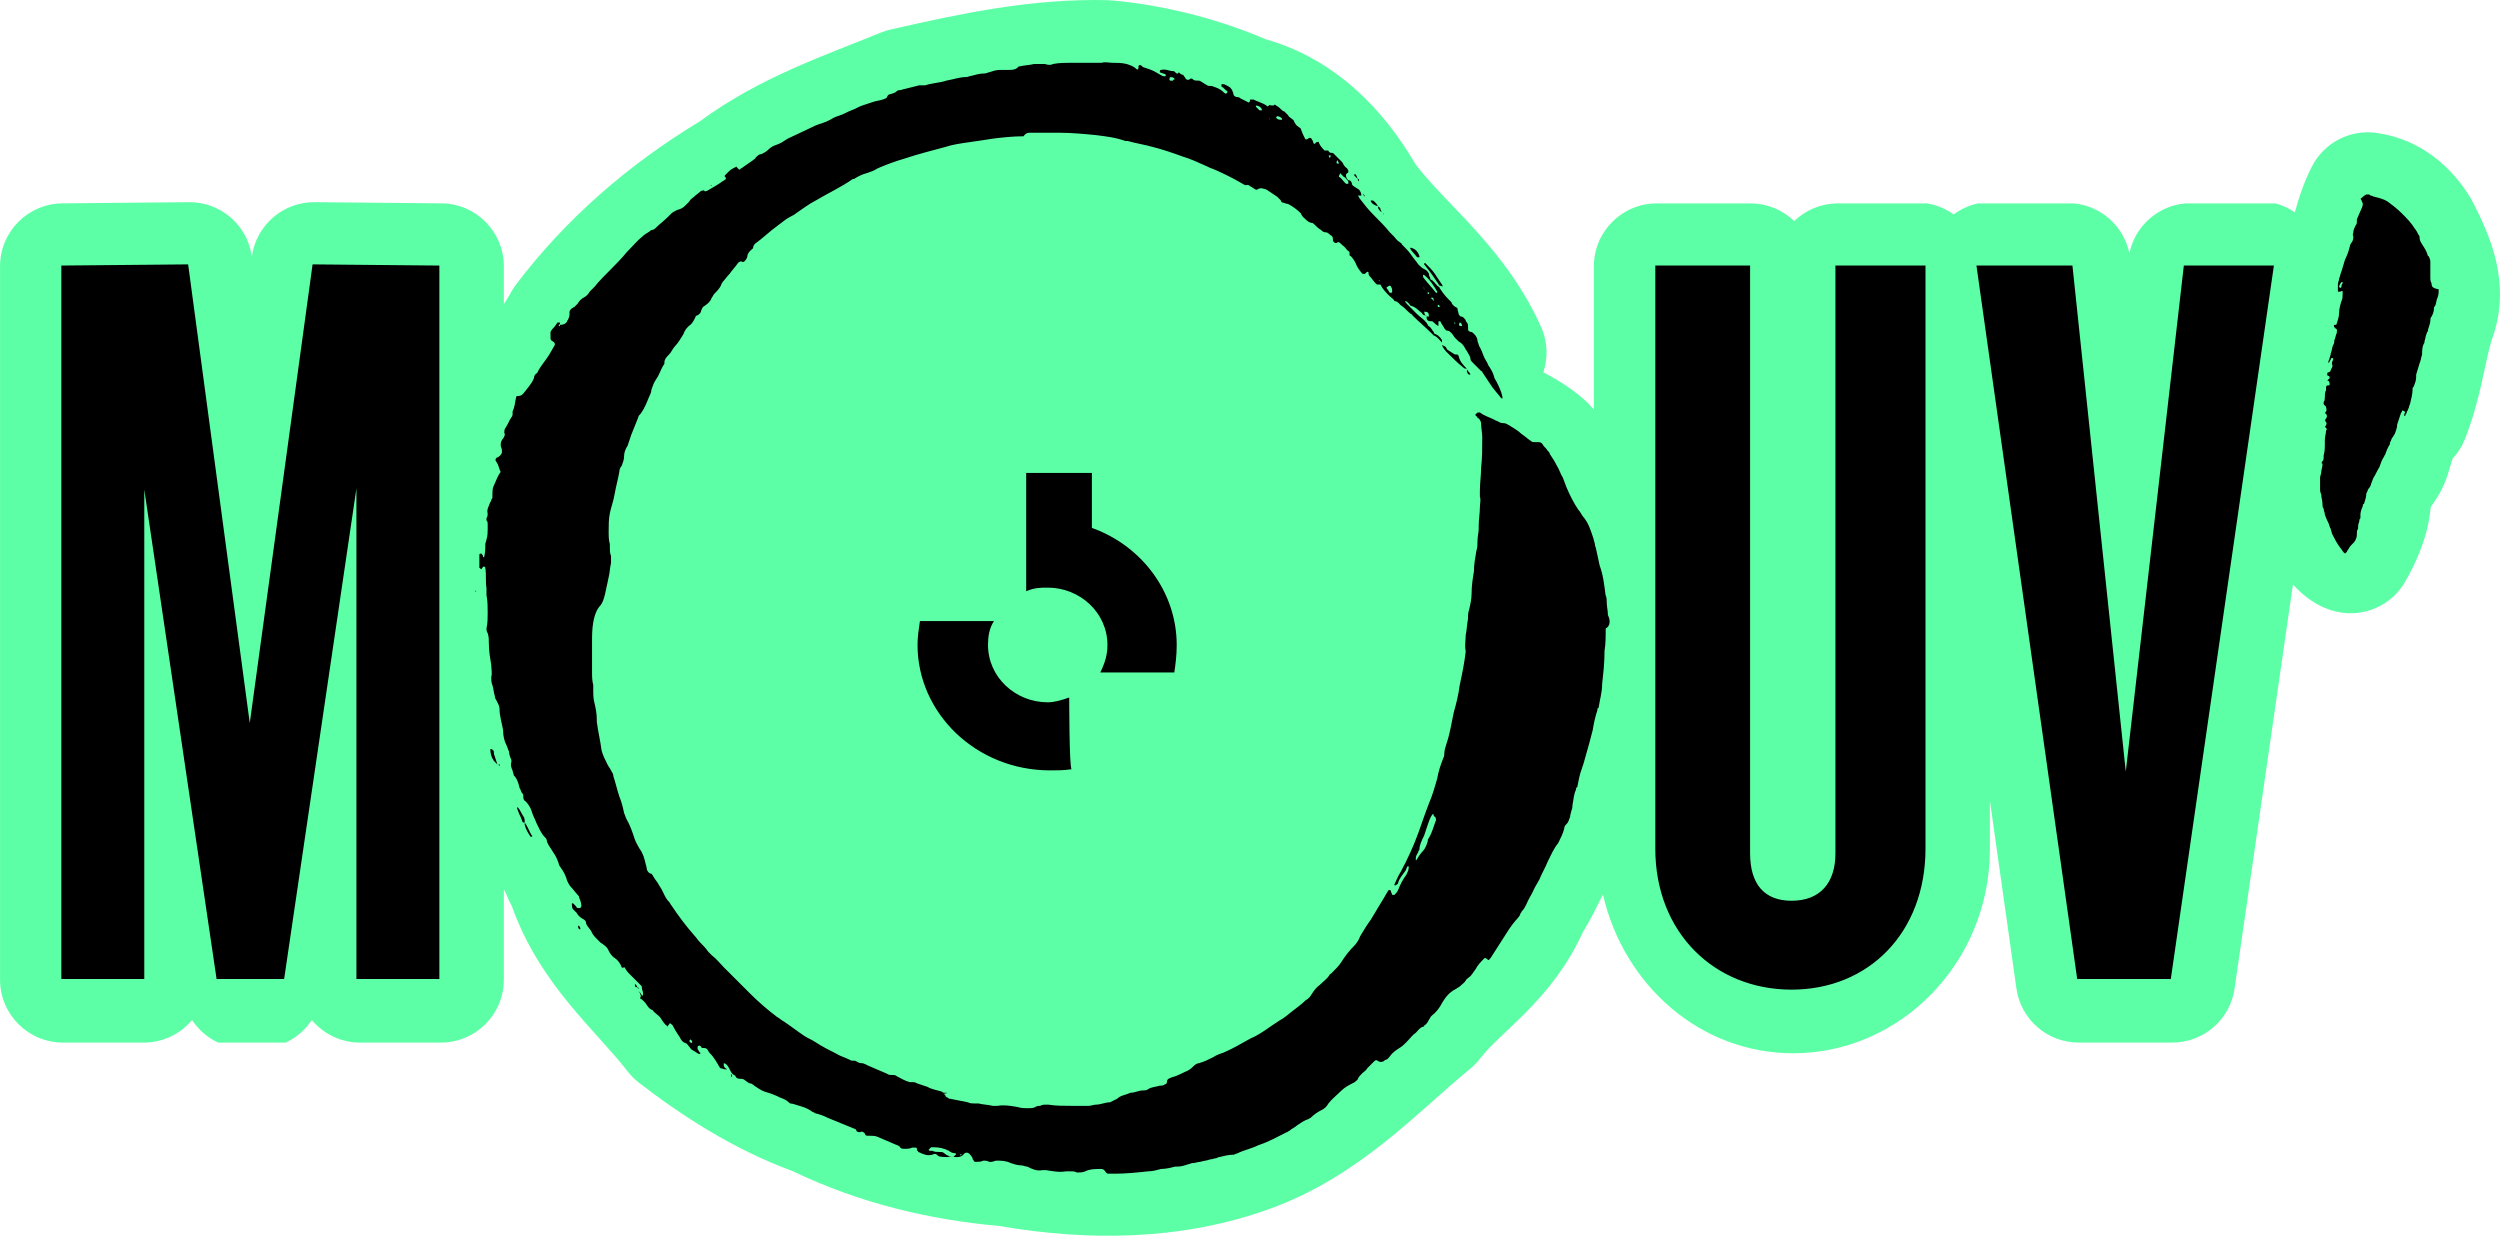
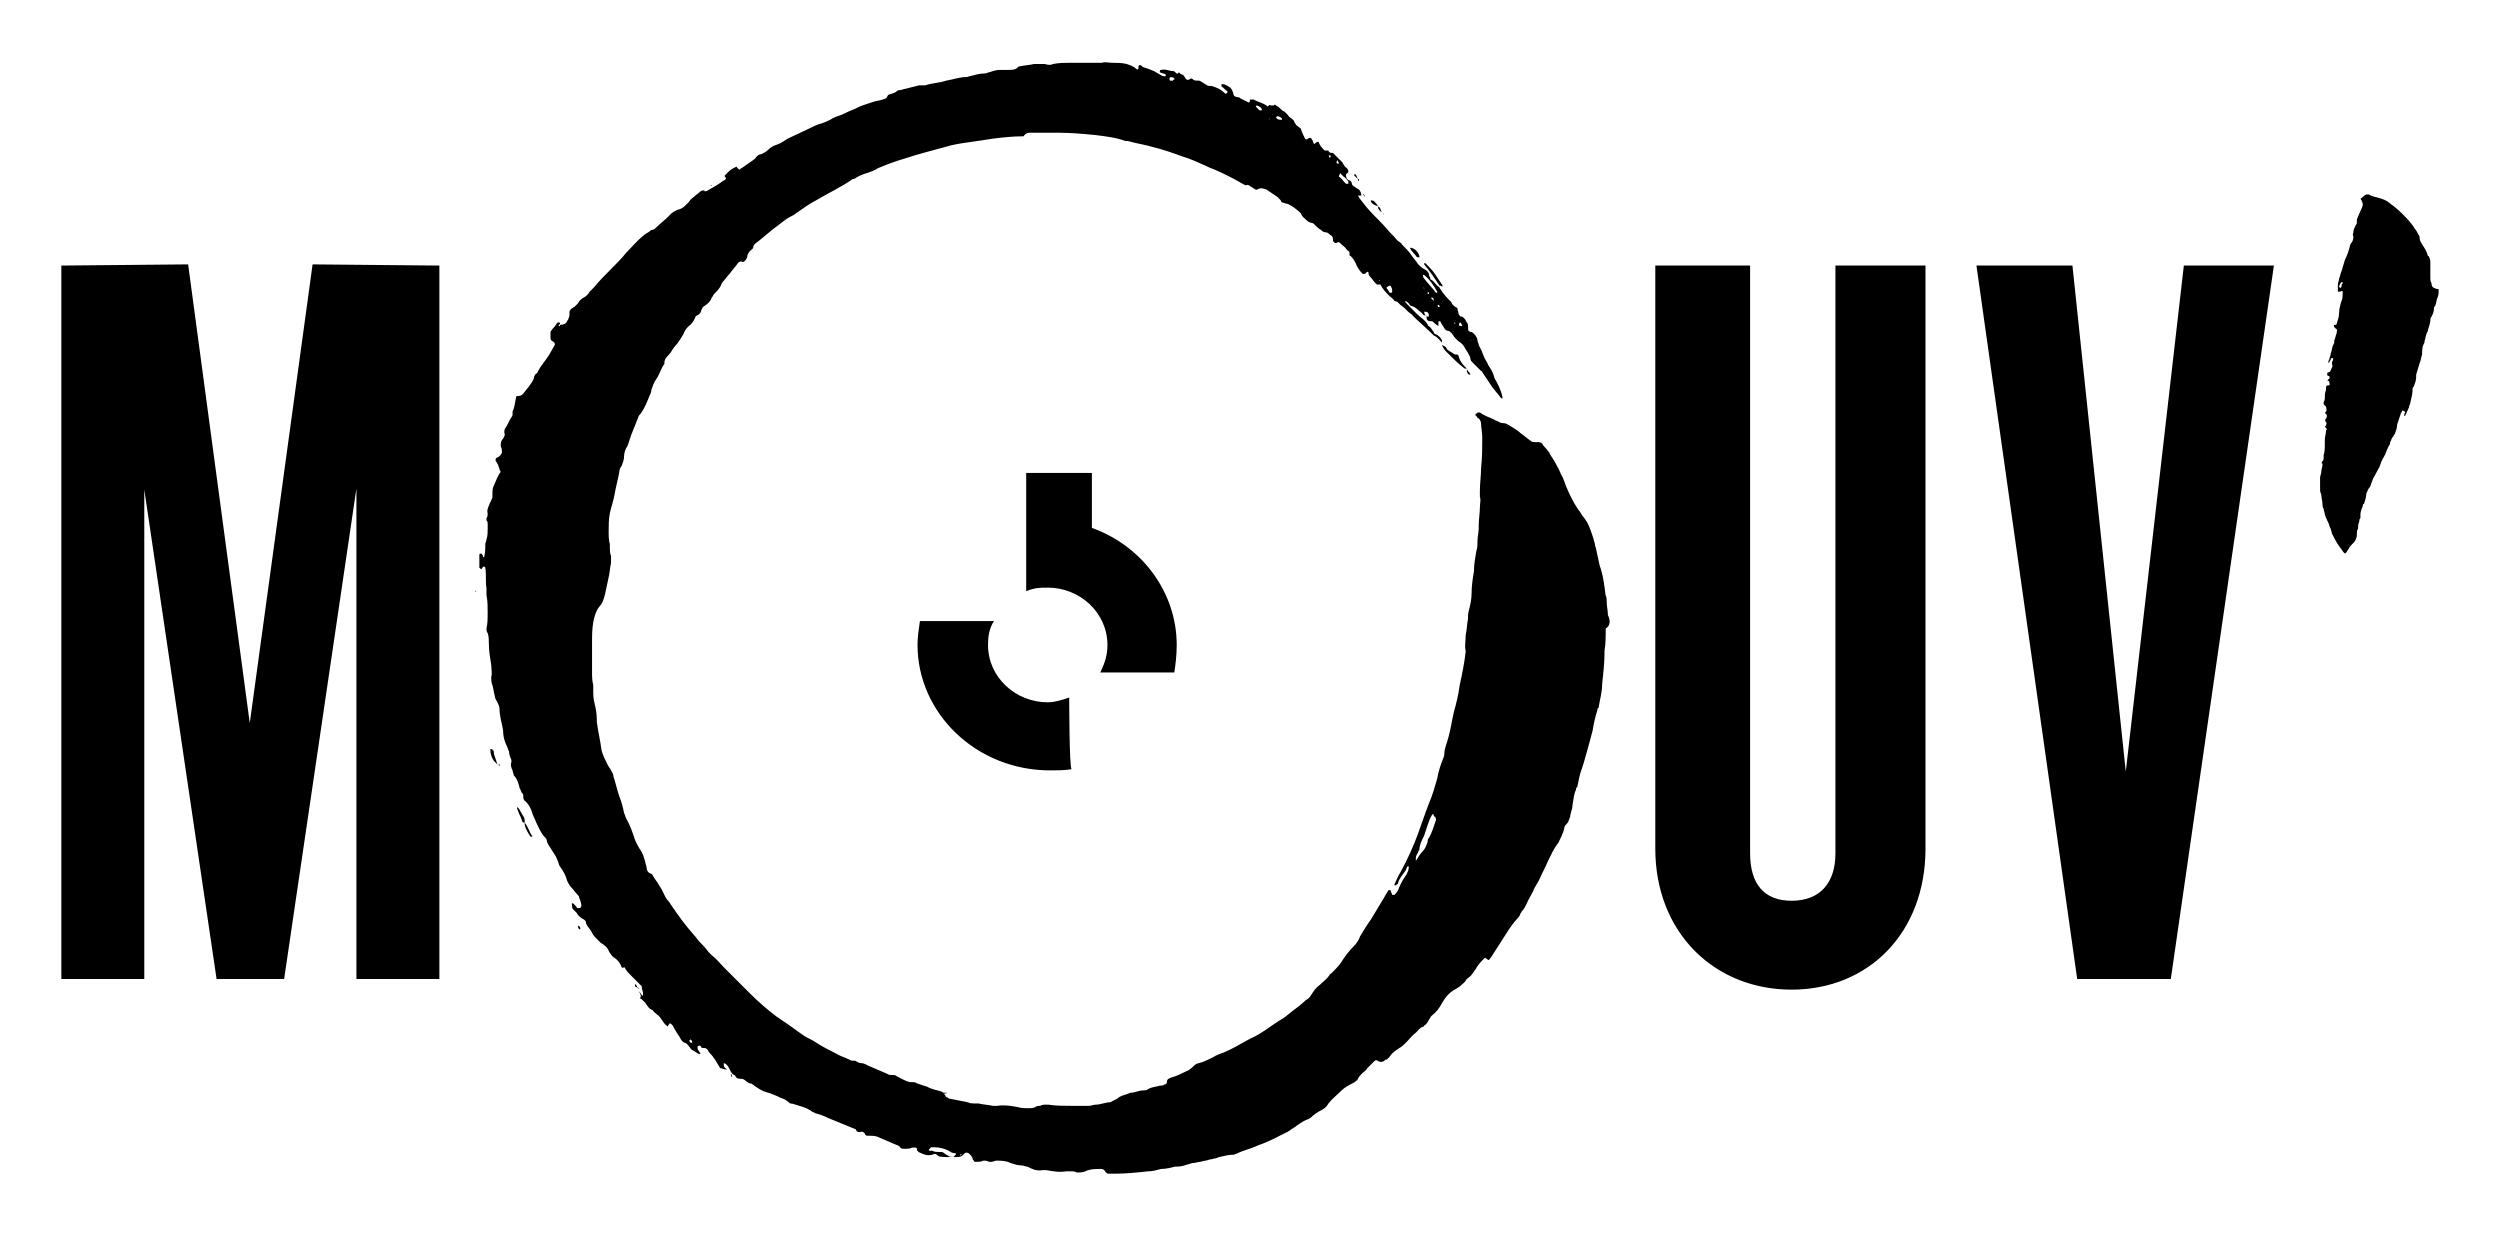
<svg xmlns="http://www.w3.org/2000/svg" xmlns:ns1="http://www.inkscape.org/namespaces/inkscape" xmlns:ns2="http://sodipodi.sourceforge.net/DTD/sodipodi-0.dtd" width="139.12mm" height="68.766mm" viewBox="0 0 139.12 68.766" version="1.1" id="svg1" xml:space="preserve" ns1:version="1.4.2 (1:1.4.2+202505120737+ebf0e940d0)" ns2:docname="mouv-sticker.svg" ns1:export-filename="mouv-sticker.png" ns1:export-xdpi="182.57622" ns1:export-ydpi="182.57622">
  <ns2:namedview id="namedview1" pagecolor="#ffffff" bordercolor="#000000" borderopacity="0.25" ns1:showpageshadow="2" ns1:pageopacity="0.0" ns1:pagecheckerboard="0" ns1:deskcolor="#d1d1d1" ns1:document-units="mm" showguides="true" ns1:zoom="0.9050967" ns1:cx="138.10679" ns1:cy="60.21456" ns1:window-width="2560" ns1:window-height="1374" ns1:window-x="0" ns1:window-y="29" ns1:window-maximized="1" ns1:current-layer="layer1" />
  <defs id="defs1" />
  <g ns1:label="Calque 1" ns1:groupmode="layer" id="layer1" transform="translate(-35.44,-114.117)">
-     <path id="path103" style="baseline-shift:baseline;display:inline;overflow:visible;vector-effect:none;fill:#5dffa6;fill-opacity:1;stroke-linejoin:round;paint-order:stroke markers fill;enable-background:accumulate;stop-color:#000000" d="m 97.159,114.128 c -4.38,-0.118 -8.432,0.787 -12.16,1.632 -0.191,0.043 -0.378,0.102 -0.559,0.176 -3.055,1.258 -6.701,2.46 -10.082,4.95 -3.902,2.353 -7.443,5.407 -10.224,9.094 -0.13,0.173 -0.244,0.357 -0.34,0.551 -0.053,0.107 -0.241,0.383 -0.316,0.508 v -2.106 c -7.7e-5,-1.92 -1.547,-3.482 -3.467,-3.5 l -7.056,-0.066 c -1.761,-0.016 -3.26,1.279 -3.5,3.024 -0.239,-1.741 -1.733,-3.035 -3.49,-3.024 l -7.057,0.066 c -1.92,0.019 -3.466,1.58 -3.466,3.5 v 39.701 c 1.66e-4,1.933 1.567,3.5 3.5,3.5 h 4.615 c 0.996,-0.033 1.931,-0.489 2.57,-1.254 0.358,0.545 0.861,0.98 1.453,1.254 h 3.758 c 0.592,-0.275 1.095,-0.71 1.453,-1.256 0.639,0.766 1.574,1.222 2.57,1.256 h 4.617 c 1.933,-1.7e-4 3.5,-1.567 3.5,-3.5 v -5.029 c 0.169,0.297 0.267,0.637 0.443,0.928 1.541,4.365 4.723,6.96 6.433,9.191 0.184,0.239 0.398,0.454 0.637,0.639 2.328,1.801 5.223,3.701 8.574,4.932 3.684,1.767 7.574,2.699 11.484,3.045 4.799,0.827 10.004,0.855 14.987,-0.93 5.024,-1.796 8.281,-5.414 11.226,-7.828 0.207,-0.17 0.394,-0.363 0.557,-0.576 1.173,-1.529 3.988,-3.25 5.699,-7.004 0.421,-0.685 0.768,-1.397 1.123,-2.105 1.162,5.049 5.423,8.832 10.582,8.832 6.01,0 10.951,-5.088 10.951,-11.348 v -2.715 l 1.476,10.457 c 0.243,1.727 1.721,3.011 3.465,3.012 h 5.211 c 1.739,-8.1e-4 3.214,-1.279 3.463,-3 l 3.25,-22.492 c 0.582,0.643 1.386,1.287 2.471,1.522 1.494,0.323 3.024,-0.36 3.781,-1.688 1.383,-2.427 1.363,-3.924 1.421,-4.155 0.923,-1.263 0.979,-2.033 1.187,-2.607 0.011,-0.029 0.021,-0.058 0.032,-0.085 0.293,-0.318 0.525,-0.688 0.683,-1.09 0.881,-2.239 1.087,-4.198 1.479,-5.482 1.198,-3.219 -0.185,-5.99 -1.041,-7.692 -0.041,-0.08 -0.084,-0.159 -0.131,-0.236 -1.021,-1.689 -2.732,-3.254 -5.205,-3.615 -1.496,-0.219 -2.963,0.547 -3.639,1.899 -0.485,0.971 -0.739,1.806 -0.93,2.517 -0.33,-0.226 -0.697,-0.394 -1.084,-0.496 h -5.012 c -1.537,0.139 -2.801,1.267 -3.114,2.778 -0.309,-1.502 -1.56,-2.627 -3.086,-2.778 h -5.342 c -0.489,0.106 -0.949,0.316 -1.35,0.615 -0.441,-0.318 -0.95,-0.528 -1.486,-0.615 h -5.012 c -0.888,0.015 -1.737,0.367 -2.375,0.984 -0.638,-0.617 -1.486,-0.969 -2.373,-0.984 h -5.275 c -1.933,1.7e-4 -3.5,1.567 -3.5,3.5 v 7.977 c -0.109,-0.108 -0.205,-0.245 -0.314,-0.35 -0.744,-0.714 -1.588,-1.25 -2.5,-1.724 0.26,-0.782 0.237,-1.63 -0.067,-2.396 -1.943,-4.439 -5.293,-6.869 -7.049,-9.19 -1.758,-3.03 -4.48,-5.867 -8.336,-6.95 -2.364,-1.021 -5.37,-1.866 -8.484,-2.157 -0.077,-0.007 -0.154,-0.011 -0.23,-0.013 z" ns2:nodetypes="cccccccccccccccccccccccccccccccccccsscccccccccsccccccscccccccccccccccccccccc" />
    <path id="path940" style="fill:#000000;fill-opacity:1;fill-rule:nonzero;stroke:none;stroke-width:7;stroke-linejoin:round;stroke-dasharray:none;paint-order:stroke markers fill" d="m 94.941,152.933 c -0.399,0.133 -0.798,0.266 -1.196,0.266 -1.795,0 -3.324,-1.396 -3.324,-3.191 0,-0.465 0.067,-0.931 0.332,-1.329 h -4.121 c -0.067,0.465 -0.133,0.864 -0.133,1.329 0,3.789 3.257,6.979 7.378,6.979 0.399,0 0.798,0 1.196,-0.066 -0.133,-0.067 -0.133,-3.988 -0.133,-3.988 m -1.196,-6.116 c 1.795,0 3.323,1.396 3.323,3.191 0,0.532 -0.133,0.997 -0.399,1.529 h 4.121 c 0.067,-0.465 0.133,-0.931 0.133,-1.529 0,-2.925 -1.928,-5.517 -4.72,-6.514 v -3.058 h -3.656 v 6.581 c 0.465,-0.199 0.798,-0.199 1.197,-0.199 m -44.404,7.533 -3.429,-25.522 -7.056,0.066 v 39.701 h 4.616 v -27.237 l 4.023,27.237 h 3.759 l 4.023,-27.302 v 27.302 h 4.616 v -39.701 l -7.056,-0.066 -3.495,25.522 m 116.464,-24.467 c -0.066,0.066 -0.066,0.132 -0.066,0.198 v 0 l -0.066,0.066 -0.066,-0.066 c 0,-0.066 0.066,-0.198 0.132,-0.264 h 0.066 z m 4.946,0 c -0.066,-0.132 -0.066,-0.198 -0.066,-0.33 0,-0.198 0,-0.462 0,-0.659 0,-0.066 0,-0.066 0,-0.132 0,-0.132 0,-0.198 -0.066,-0.33 0,0 0,-0.066 -0.066,-0.066 -0.066,-0.264 -0.198,-0.462 -0.33,-0.659 -0.066,-0.132 -0.132,-0.198 -0.132,-0.33 0,-0.066 0,-0.132 -0.066,-0.198 -0.066,-0.132 -0.132,-0.264 -0.198,-0.33 -0.198,-0.33 -0.462,-0.594 -0.725,-0.857 -0.264,-0.264 -0.528,-0.462 -0.791,-0.659 -0.198,-0.132 -0.462,-0.198 -0.725,-0.264 -0.066,0 -0.132,-0.066 -0.198,-0.066 -0.066,0 -0.066,-0.066 -0.132,-0.066 -0.066,0 -0.066,0 -0.132,0 -0.132,0.066 -0.198,0.132 -0.264,0.198 -0.066,0 -0.066,0.066 0,0.132 0,0.066 0.066,0.132 0.066,0.198 0,0.132 -0.066,0.264 -0.132,0.396 -0.066,0.132 -0.132,0.33 -0.198,0.462 0,0.066 0,0.066 0,0.132 0,0.066 0,0.132 -0.066,0.198 -0.066,0.132 -0.132,0.264 -0.132,0.396 0,0.066 -0.066,0.132 0,0.198 0,0.132 0,0.198 -0.066,0.33 -0.066,0.066 -0.132,0.198 -0.132,0.264 -0.066,0.264 -0.132,0.462 -0.264,0.725 -0.066,0.198 -0.132,0.462 -0.198,0.659 -0.066,0.132 -0.066,0.264 -0.132,0.396 0,0.132 -0.066,0.198 -0.066,0.33 v 0.066 c 0,0.066 0,0.132 0,0.198 0,0.066 0,0.066 0,0.132 0,0 0,0 0.066,0 0,0 0,0 0.066,0 0.132,-0.066 0.132,-0.066 0.132,0.066 v 0.066 c 0,0.132 0,0.264 -0.066,0.396 -0.066,0.198 -0.132,0.462 -0.132,0.659 0,0.198 -0.066,0.396 -0.132,0.594 0,0.066 -0.066,0.066 -0.066,0.066 h -0.066 c -0.066,0.066 0,0.132 0.066,0.198 0.132,0.066 0.066,0.132 0.066,0.264 -0.066,0.132 -0.066,0.264 -0.132,0.396 0,0.066 0,0.198 -0.066,0.264 -0.066,0.132 -0.066,0.33 -0.132,0.462 0,0.132 -0.066,0.198 -0.066,0.264 0,0.066 -0.066,0.132 -0.066,0.198 v 0.066 c 0,0 0.066,0 0.066,-0.066 0,-0.066 0.066,-0.066 0.066,-0.132 0,-0.066 0.066,-0.066 0.132,-0.066 0,0.066 0,0.066 0,0.066 0,0.066 -0.066,0.132 -0.066,0.198 v 0.066 c 0.066,0.132 0,0.198 -0.066,0.33 0,0.066 -0.066,0.132 -0.132,0.132 -0.066,0 -0.066,0.066 -0.066,0.132 0,0.066 0.066,0.066 0.066,0.066 v 0 c 0.066,0 0.066,0.066 0.066,0.132 l -0.066,0.066 -0.066,0.066 c 0.132,0 0.132,0.132 0.132,0.198 0,0.066 0,0.066 -0.066,0.066 -0.066,0 -0.132,0 -0.132,0.132 0,0.066 0,0.132 0,0.132 -0.066,0.132 -0.066,0.264 -0.066,0.396 0,0.066 0,0.198 -0.066,0.264 v 0.066 c 0,0.066 0,0.066 0.066,0.132 l 0.066,0.066 c 0,0.066 0.066,0.198 0,0.264 -0.066,0.066 -0.066,0.132 0,0.132 0.066,0.066 0.066,0.198 0,0.264 -0.066,0.066 -0.066,0.132 0,0.198 0.066,0.066 0,0.132 0,0.198 -0.066,0 -0.066,0.066 0,0.132 0.066,0.066 0.066,0.066 0,0.132 0,0.198 -0.066,0.33 -0.066,0.528 0,0.066 0,0.066 0,0.132 0,0.264 0,0.528 -0.066,0.725 0,0 0,0.066 0,0.132 0,0.066 0,0.132 -0.066,0.198 -0.066,0.066 -0.066,0.132 0,0.132 v 0.066 c 0,0.132 -0.066,0.264 -0.066,0.396 0,0.132 -0.066,0.198 -0.066,0.33 v 0.066 c 0,0.132 0,0.198 0,0.33 0,0.066 0,0.132 0,0.198 0,0.132 0,0.198 0.066,0.33 0,0.198 0.066,0.33 0.066,0.528 0,0.066 0,0.198 0.066,0.264 0,0.132 0.066,0.198 0.066,0.33 0.066,0.198 0.132,0.33 0.198,0.462 0.066,0.132 0.066,0.264 0.132,0.33 0,0.066 0.066,0.198 0.066,0.264 0.132,0.264 0.264,0.528 0.462,0.791 0.066,0.066 0.132,0.198 0.198,0.264 0.066,0.066 0.066,0.066 0.132,0 0.066,-0.066 0.066,-0.132 0.132,-0.198 0.066,-0.132 0.132,-0.198 0.198,-0.264 0.066,-0.066 0.132,-0.132 0.132,-0.132 0,-0.066 0.066,-0.066 0.066,-0.132 0.066,-0.132 0.066,-0.198 0.066,-0.33 0,-0.066 0,-0.198 0.066,-0.264 0,-0.132 0,-0.264 0.066,-0.396 0,-0.066 0,-0.132 0.066,-0.198 0,-0.066 0,-0.132 0,-0.198 0,-0.132 0.066,-0.33 0.132,-0.462 0,-0.066 0,-0.132 0.066,-0.132 0.066,-0.198 0.132,-0.396 0.132,-0.594 v 0 c 0.066,-0.066 0.066,-0.198 0.132,-0.264 0.066,-0.066 0.132,-0.198 0.132,-0.264 0.066,-0.132 0.066,-0.198 0.132,-0.33 0.132,-0.198 0.198,-0.396 0.33,-0.594 0.066,-0.198 0.132,-0.396 0.264,-0.594 0,-0.066 0.066,-0.066 0.066,-0.132 0.066,-0.198 0.132,-0.33 0.198,-0.462 0.066,-0.066 0.066,-0.132 0.066,-0.198 0.066,-0.066 0.066,-0.198 0.132,-0.264 0.066,-0.066 0.066,-0.132 0.132,-0.198 0.066,-0.198 0.132,-0.33 0.132,-0.528 0.066,-0.198 0.132,-0.396 0.198,-0.594 0,-0.066 0.066,-0.066 0.066,-0.132 0,-0.066 0.066,-0.066 0.132,0 0.066,0 0.066,0.066 0,0.132 v 0.066 0.066 c 0,0 0.066,0 0.066,-0.066 0,-0.066 0.066,-0.066 0.066,-0.132 0,-0.066 0.066,-0.132 0.066,-0.132 0,-0.066 0.066,-0.132 0.066,-0.198 0,-0.066 0.066,-0.132 0.066,-0.198 0.066,-0.264 0.132,-0.528 0.132,-0.791 0,-0.066 0,-0.066 0.066,-0.132 0.066,-0.198 0.132,-0.33 0.132,-0.528 0,-0.066 0,-0.066 0,-0.132 0.066,-0.198 0.132,-0.462 0.198,-0.659 0.066,-0.132 0.066,-0.264 0.132,-0.462 0,-0.198 0,-0.462 0.132,-0.659 v -0.066 c 0.066,-0.198 0.066,-0.396 0.198,-0.594 v -0.066 c 0.066,-0.198 0.132,-0.396 0.132,-0.528 0,-0.066 0,-0.132 0.066,-0.198 0.066,-0.132 0.132,-0.264 0.132,-0.462 0,-0.066 0,-0.066 0.066,-0.132 0.066,-0.132 0.066,-0.33 0.132,-0.462 0.066,-0.132 0.066,-0.33 0.066,-0.462 -0.396,-0.066 -0.396,-0.198 -0.396,-0.33 m -60.738,-1.978 v 0 0 m 5.54,5.342 v 0 0 0 c 0.066,0 0.066,0 0.132,0.066 v 0 0 0 0 0 c -0.066,-0.066 -0.066,-0.066 -0.132,-0.066 v 0 0 0 0 M 76.906,123.223 v -0.066 0.066 m 39.569,10.552 c 0,0 0,0.066 0,0 v 0 c 0,0.066 0,0 0,0 m -41.415,-9.365 c -0.066,0 -0.066,0 0,0 -0.066,0 -0.066,0 -0.066,0 0,0.066 0,0.066 0.066,0 -0.066,0.066 -0.066,0.066 0,0 m 36.403,0.659 v 0 0 0 0 0 c -0.066,0 0,0 0,0 v 0 m -0.132,-0.198 c 0,0 -0.066,0 0,0 -0.066,0 -0.066,0 0,0 -0.066,0 -0.066,0 0,0 m 0.066,0.198 c 0,-0.066 -0.066,-0.132 -0.132,-0.198 0.066,0.132 0.066,0.132 0.132,0.198 m 1.055,0.989 c 0,-0.066 -0.066,-0.066 0,0 0,-0.066 -0.066,-0.066 -0.066,-0.066 0,0 0,0 0.066,0.066 -0.066,0 -0.066,0 0,0 m -0.066,-0.066 c 0,-0.066 0,-0.066 0,0 v 0 c 0,-0.066 -0.066,-0.066 0,0 -0.066,-0.066 0,-0.066 0,0 0,-0.066 0,-0.066 0,0 m -50.516,21.037 h 0.066 v 0 c 0,-0.066 0,-0.066 -0.066,0 v 0 m 49.065,-22.95 v 0 c 0,0 0,-0.066 0,0 v 0 0 m 0.132,0.132 v 0 c 0,-0.132 0,-0.132 -0.066,-0.132 0,0.066 0,0.066 0.066,0.132 -0.066,0 -0.066,0 0,0 m 1.253,1.715 c 0,-0.066 -0.066,-0.132 -0.066,-0.198 0,-0.066 -0.066,-0.066 -0.132,-0.132 0,0.198 0.132,0.264 0.198,0.33 m 4.748,8.837 c 0,0.066 0.066,0.198 0.132,0.198 0,0 0,0 0.066,0 v 0 c 0,-0.066 -0.066,-0.066 -0.066,-0.132 -0.066,-0.066 -0.132,-0.066 -0.066,-0.132 v 0 0 0 0 0 c -0.066,0 -0.066,0 -0.066,0.066 m -6.199,-10.947 h -0.066 v 0.066 c 0.066,0.066 0.132,0.132 0.198,0.198 -0.066,-0.132 -0.066,-0.198 -0.132,-0.264 m 1.253,1.781 c -0.066,-0.132 -0.132,-0.198 -0.198,-0.264 -0.066,-0.066 -0.132,-0.066 -0.198,-0.066 v 0 c 0,0 0,0 0,0.066 0.066,0.132 0.198,0.198 0.396,0.264 -0.066,0 0,0 0,0 m 0,0.066 v 0 0 0 c 0,-0.066 0,-0.066 0,0 0,-0.066 0,-0.066 0,0 v 0 m 2.308,2.77 v -0.066 c -0.066,-0.198 -0.198,-0.396 -0.462,-0.462 0,0 0,0 -0.066,0 0.066,0.198 0.264,0.33 0.396,0.528 0.066,0 0.132,0 0.132,0 m 1.253,1.649 c 0,0 0.066,-0.066 0,-0.132 -0.132,-0.198 -0.264,-0.396 -0.396,-0.594 -0.132,-0.198 -0.33,-0.396 -0.528,-0.594 h -0.066 v 0.066 c 0.33,0.396 0.594,0.791 0.857,1.187 0.066,0 0.132,0 0.132,0.066 m 1.187,4.484 c 0.066,0.066 0.066,0.066 0.264,0.066 h -0.066 c -0.198,-0.198 -0.396,-0.396 -0.462,-0.725 l -0.066,-0.066 v 0 c -0.066,0 -0.066,0 -0.132,0 -0.132,-0.066 -0.198,-0.132 -0.33,-0.198 -0.066,-0.066 -0.132,-0.066 -0.132,-0.132 -0.066,-0.132 -0.132,-0.132 -0.264,-0.198 0.066,0.198 0.198,0.33 0.33,0.462 0.264,0.264 0.528,0.528 0.857,0.791 m -1.913,26.181 c -0.066,0.066 -0.066,0.132 -0.066,0.198 -0.066,0.198 -0.132,0.396 -0.264,0.528 -0.132,0.132 -0.264,0.33 -0.33,0.462 l -0.066,0.066 v 0 0 0 0 c 0,-0.066 0,-0.066 0,-0.132 0,-0.132 0.066,-0.198 0.132,-0.33 0,-0.066 0.066,-0.132 0.066,-0.132 0,-0.264 0.132,-0.528 0.264,-0.791 0.066,-0.198 0.132,-0.396 0.198,-0.594 0.066,-0.198 0.132,-0.396 0.264,-0.594 h 0.066 v 0 c 0,0.066 0,0.132 0.066,0.132 0.066,0.066 0.066,0.132 0.066,0.198 -0.132,0.33 -0.198,0.659 -0.396,0.989 z m -26.049,17.674 v 0 c -0.066,-0.066 -0.066,-0.066 0,-0.066 0.066,0 0.066,0 0,0.066 0.066,-0.066 0.066,-0.066 0,0 z m -0.396,0.066 c -0.198,0 -0.396,-0.066 -0.528,-0.198 -0.066,-0.066 -0.132,-0.066 -0.264,-0.066 -0.132,0 -0.264,0 -0.396,-0.066 -0.066,0 -0.066,0 -0.132,0 -0.066,0 -0.066,-0.066 -0.066,-0.066 0,0 0.066,-0.066 0.132,-0.132 0.066,0 0.132,0 0.132,0 0.33,0 0.594,0.066 0.857,0.198 0.066,0.066 0.198,0.132 0.33,0.132 0.066,0 0.066,0.066 0.066,0.066 -0.066,0.066 -0.132,0.132 -0.132,0.132 z m -14.047,-6.199 v 0 0 c 0,-0.066 0,-0.066 0,0 0.066,0 0.066,0 0,0 0.066,0 0,0 0,0 z m -0.528,-0.132 v 0 c -0.066,0 -0.132,-0.066 -0.132,-0.132 0,0 0,0 0.066,-0.066 0.066,0.066 0.132,0.132 0.066,0.198 0.066,0 0.066,0 0,0 z M 100.581,118.409 c 0.066,0 0.132,0 0.198,0.066 0,0 0.066,0.066 0,0.066 0,0 -0.066,0 -0.066,0.066 0,0 0,0 -0.066,0 -0.066,0 -0.132,0 -0.132,-0.066 0,-0.132 0.066,-0.132 0.066,-0.132 z m 4.748,1.583 c 0.066,0 0.066,0 0,0 0.132,0 0.264,0.066 0.33,0.198 0,0 0,0 0,0.066 v 0 c -0.066,0 -0.066,0 -0.132,0 -0.066,-0.066 -0.132,-0.132 -0.198,-0.198 z m 0.725,0.725 c 0.066,0 0.066,0 0,0 0.066,0 0.066,0.066 0,0 0.066,0.066 0,0.066 0,0 0,0.066 0,0 0,0 z m 0.33,0.198 z m 0.132,-0.33 c 0.132,0 0.198,0.066 0.264,0.132 0,0 0,0 0,0.066 v 0 c -0.132,0 -0.264,0 -0.33,-0.132 0,0 0,0 0.066,-0.066 -0.066,0.066 -0.066,0 0,0 z m 2.902,2.176 h 0.066 v 0.066 c 0,0 0,0.066 -0.066,0.066 v 0 c 0,-0.066 -0.066,-0.066 0,-0.132 -0.066,0.066 -0.066,0 0,0 z m 0.462,0.264 v 0 0 c -0.066,0 0,0 0,0 v 0 0 c 0,0.066 0.066,0.132 0.066,0.198 v 0 c 0,0 0,0 -0.066,0 0,0 -0.066,0 -0.066,-0.066 0,0 0,-0.066 0.066,-0.132 z m 0.132,0.725 v 0 0 0 c 0.066,0.066 0.132,0.132 0.198,0.198 0.132,0.066 0.198,0.198 0.264,0.264 0,0 0,0.066 0,0.132 0,0 -0.066,0 -0.132,0 l -0.066,-0.066 c -0.132,-0.132 -0.198,-0.264 -0.33,-0.33 0,-0.066 0.066,-0.132 0.066,-0.198 0,0.066 0,0 0,0 0,0.066 0,0.066 0,0 0,0.066 0,0.066 0,0 z m 2.176,5.935 c 0.066,0 0.066,0 0,0 0.066,0.066 0,0.066 0,0.066 z m 0.462,0.396 c 0,0 0.066,-0.066 0.132,-0.066 0,0 0.066,0 0.066,0.066 0.066,0.066 0.066,0.198 0.066,0.264 0,0 0,0.066 -0.066,0.066 h -0.066 c -0.066,-0.066 -0.066,-0.132 -0.132,-0.198 -0.066,-0.066 -0.066,-0.132 0,-0.132 z m 1.978,0 c 0,0 0,0.066 0,0 0.066,0.066 0.066,0.066 0,0 0.066,0.066 0.066,0.132 0.132,0.198 0.066,0 0.066,0.066 0.132,0.066 v 0 l 0.066,0.066 v 0.066 h -0.066 c 0,0 0,-0.066 0,-0.132 v 0 c -0.066,0 -0.066,-0.066 -0.132,-0.066 -0.066,-0.066 -0.066,-0.066 -0.132,-0.198 0.066,0.066 0.066,0.066 0,0 0,0.066 0,0.066 0,0 -0.066,0.066 -0.066,0.066 0,0 -0.066,0 0,0 0,0 z m 0,-0.725 c 0,0 0,0.066 0,0 0,0.066 0,0.066 0,0 0,0.066 0,0.066 0,0 0,0.066 0,0.066 0.066,0.066 0.33,0.264 0.528,0.594 0.725,0.923 0,0 0,0 0,0.066 h -0.066 c -0.198,-0.264 -0.462,-0.528 -0.659,-0.791 -0.066,-0.066 -0.066,-0.132 -0.066,-0.264 0,0.066 0,0.066 0,0 0,0.066 0,0.066 0,0 0,0.066 0,0.066 0,0 z m 0.594,1.517 c 0,0 0,-0.066 0,0 -0.066,-0.066 -0.066,-0.132 -0.132,-0.132 v -0.066 0 c 0.132,0 0.132,0.066 0.132,0.198 0,-0.066 0,-0.066 0,0 0.066,0 0.066,0 0,0 0,-0.066 0,0 0,0 z m -0.264,0.857 c -0.066,0 -0.066,0 -0.132,0 -0.066,-0.066 -0.132,-0.132 -0.132,-0.264 v 0 c 0,0 0,0 0.066,0 0.132,0 0.198,0.066 0.198,0.264 0.066,-0.066 0,0 0,0 z m 0.528,-0.659 0.066,0.066 v 0.066 h -0.066 c -0.066,-0.066 -0.066,-0.066 0,-0.132 -0.066,0 0,0 0,0 z m 0.198,-0.198 c 0.066,0 0.066,0.066 0,0 0,0.066 0,0.066 0,0.066 z m 0.528,1.121 v 0 0 0 c -0.066,0 -0.066,0 0,0 z m 0.132,0.066 c 0.066,0 0.066,0.066 0.132,0.066 v 0 0 c -0.066,0 -0.132,0 -0.132,-0.066 -0.066,0 -0.066,0 0,0 -0.066,0 -0.066,0 0,0 z m 0.33,0 c 0.066,0 0.132,0.132 0.132,0.198 v 0 h -0.066 c -0.132,0 -0.132,-0.066 -0.066,-0.198 -0.066,0 0,0 0,0 z m 0.396,0.659 v 0 0 c -0.066,0 -0.066,0 0,0 z m 0.198,0.33 v 0 0 c 0.066,0 0.066,0 0,0 0.066,0 0.066,0 0,0 0.066,0 0.066,0.066 0,0 0.066,0 0.066,0 0,0 0.066,0 0,0 0,0 z m 7.65,15.3 c 0,0 0,-0.066 0,0 0,-0.264 -0.066,-0.462 -0.066,-0.725 0,-0.132 0,-0.264 -0.066,-0.396 -0.066,-0.528 -0.132,-1.121 -0.33,-1.649 -0.066,-0.33 -0.132,-0.594 -0.198,-0.923 0,-0.066 -0.066,-0.132 -0.066,-0.264 0,-0.066 -0.066,-0.198 -0.066,-0.264 -0.132,-0.396 -0.264,-0.857 -0.528,-1.187 -0.132,-0.132 -0.198,-0.33 -0.33,-0.462 -0.264,-0.396 -0.462,-0.791 -0.659,-1.253 -0.066,-0.198 -0.132,-0.33 -0.198,-0.528 -0.132,-0.198 -0.198,-0.462 -0.33,-0.659 -0.132,-0.264 -0.264,-0.462 -0.396,-0.659 0,-0.066 -0.066,-0.132 -0.132,-0.198 -0.066,-0.132 -0.198,-0.198 -0.264,-0.33 -0.066,-0.132 -0.198,-0.132 -0.264,-0.132 -0.066,0 -0.066,0 -0.132,0 -0.132,0 -0.198,0 -0.264,-0.066 -0.198,-0.132 -0.33,-0.264 -0.528,-0.396 -0.198,-0.198 -0.462,-0.33 -0.659,-0.462 -0.132,-0.066 -0.198,-0.132 -0.33,-0.132 -0.066,0 -0.132,0 -0.264,-0.066 -0.066,-0.066 -0.198,-0.066 -0.264,-0.132 -0.264,-0.132 -0.528,-0.198 -0.791,-0.396 h -0.066 c -0.066,0 -0.066,0 -0.132,0.066 -0.066,0 -0.066,0.132 0,0.132 0.066,0.066 0.066,0.132 0.132,0.132 0.066,0.066 0.132,0.198 0.132,0.264 0,0.264 0.066,0.528 0.066,0.791 0,0.594 0,1.121 -0.066,1.715 0,0.396 -0.066,0.857 -0.066,1.253 0,0.132 0,0.198 0,0.33 0.066,0.198 0,0.396 0,0.594 0,0.33 -0.066,0.659 -0.066,1.055 0,0.066 0,0.066 0,0.132 0,0.198 -0.066,0.462 -0.066,0.659 0,0.198 0,0.396 -0.066,0.594 -0.066,0.396 -0.132,0.725 -0.132,1.121 -0.066,0.396 -0.132,0.791 -0.132,1.253 0,0.264 -0.066,0.594 -0.132,0.857 -0.066,0.198 -0.066,0.33 -0.066,0.528 -0.066,0.33 -0.066,0.659 -0.132,0.923 0,0 0,0 0,0.066 0,0.264 -0.066,0.528 0,0.791 v 0.066 c -0.066,0.594 -0.198,1.253 -0.33,1.847 -0.066,0.528 -0.198,1.055 -0.33,1.517 -0.132,0.594 -0.198,1.121 -0.396,1.715 -0.066,0.198 -0.132,0.396 -0.132,0.594 0,0.066 0,0.132 -0.066,0.264 -0.132,0.33 -0.264,0.725 -0.33,1.121 -0.132,0.462 -0.264,0.923 -0.462,1.385 -0.066,0.198 -0.132,0.33 -0.198,0.528 -0.132,0.396 -0.264,0.725 -0.396,1.121 -0.264,0.725 -0.594,1.451 -0.989,2.176 -0.132,0.198 -0.198,0.396 -0.33,0.659 v 0.066 c 0,0 0,0 0.066,0 0.066,-0.066 0.132,-0.066 0.132,-0.132 0.066,-0.264 0.264,-0.462 0.396,-0.659 0.066,-0.066 0.066,-0.198 0.132,-0.264 0,0 0,0 0.066,0 0,0 0,0 0,0.066 0,0.132 -0.066,0.264 -0.132,0.396 -0.198,0.264 -0.33,0.528 -0.462,0.857 -0.066,0.132 -0.132,0.198 -0.198,0.264 0,0 -0.066,0 -0.132,0 0,-0.066 -0.066,-0.132 -0.066,-0.198 0,0 0,-0.066 -0.066,-0.066 0,0 0,0 -0.066,0 -0.132,0.198 -0.264,0.462 -0.396,0.659 -0.198,0.33 -0.396,0.659 -0.594,0.989 -0.198,0.264 -0.396,0.594 -0.594,0.923 -0.066,0.198 -0.198,0.396 -0.33,0.528 -0.264,0.264 -0.528,0.594 -0.725,0.923 -0.132,0.198 -0.33,0.396 -0.528,0.594 -0.066,0.066 -0.132,0.066 -0.132,0.132 -0.132,0.198 -0.33,0.33 -0.528,0.528 -0.198,0.132 -0.33,0.33 -0.462,0.528 -0.066,0.132 -0.198,0.264 -0.33,0.33 -0.198,0.198 -0.462,0.396 -0.725,0.594 -0.264,0.198 -0.462,0.396 -0.725,0.528 -0.528,0.33 -0.989,0.725 -1.583,0.989 -0.066,0 -0.066,0.066 -0.132,0.066 -0.462,0.264 -0.923,0.528 -1.385,0.725 -0.198,0.066 -0.396,0.132 -0.594,0.264 -0.264,0.132 -0.528,0.264 -0.791,0.33 -0.066,0 -0.198,0.066 -0.264,0.132 -0.132,0.132 -0.264,0.264 -0.462,0.33 -0.264,0.132 -0.528,0.264 -0.791,0.33 -0.132,0.066 -0.264,0.066 -0.264,0.264 0,0.066 -0.066,0.132 -0.132,0.132 -0.066,0.066 -0.198,0.066 -0.264,0.066 -0.198,0.066 -0.462,0.066 -0.659,0.198 -0.066,0.066 -0.198,0.066 -0.264,0.066 -0.264,0 -0.462,0.132 -0.725,0.132 -0.264,0.132 -0.528,0.132 -0.725,0.33 -0.132,0.066 -0.264,0.132 -0.396,0.198 -0.264,0 -0.528,0.132 -0.791,0.132 -0.132,0 -0.264,0.066 -0.396,0.066 -0.33,0 -0.659,0 -0.989,0 -0.396,0 -0.857,0 -1.253,-0.066 -0.066,0 -0.132,0 -0.132,0 -0.132,0 -0.198,0 -0.33,0.066 -0.066,0 -0.198,0 -0.264,0.066 -0.132,0.066 -0.264,0.066 -0.396,0.066 -0.198,0 -0.396,0 -0.594,-0.066 -0.396,-0.066 -0.725,-0.132 -1.121,-0.066 -0.066,0 -0.198,0 -0.264,0 -0.264,-0.066 -0.528,-0.066 -0.791,-0.132 -0.066,0 -0.132,0 -0.198,0 -0.132,0 -0.264,0 -0.396,-0.066 -0.33,-0.066 -0.659,-0.132 -0.989,-0.198 -0.066,0 -0.066,0 -0.132,-0.066 -0.066,0 -0.132,-0.066 -0.132,-0.132 -0.066,-0.066 -0.066,-0.066 -0.132,-0.066 0.33,-0.066 0.264,-0.066 0.132,-0.066 -0.066,0 -0.132,0 -0.198,-0.066 -0.198,-0.066 -0.594,-0.132 -0.791,-0.264 -0.198,-0.066 -0.396,-0.132 -0.594,-0.198 -0.066,-0.066 -0.198,-0.066 -0.264,-0.066 0,0 -0.066,0 -0.132,0 -0.264,-0.066 -0.462,-0.198 -0.725,-0.33 -0.066,-0.066 -0.132,-0.066 -0.264,-0.066 -0.066,0 -0.198,0 -0.264,-0.066 -0.33,-0.132 -0.594,-0.264 -0.923,-0.396 -0.198,-0.066 -0.33,-0.198 -0.528,-0.198 -0.132,0 -0.198,-0.066 -0.33,-0.132 -0.132,0 -0.264,0 -0.33,-0.066 -0.264,-0.132 -0.528,-0.198 -0.725,-0.33 -0.396,-0.198 -0.791,-0.396 -1.187,-0.659 -0.198,-0.132 -0.396,-0.198 -0.594,-0.33 -0.396,-0.264 -0.725,-0.528 -1.121,-0.791 -0.132,-0.066 -0.264,-0.198 -0.396,-0.264 -0.528,-0.396 -1.055,-0.857 -1.517,-1.319 -0.462,-0.462 -0.989,-0.989 -1.451,-1.451 -0.198,-0.198 -0.396,-0.462 -0.659,-0.659 -0.066,-0.066 -0.132,-0.132 -0.198,-0.198 -0.132,-0.198 -0.33,-0.396 -0.462,-0.528 -0.132,-0.132 -0.198,-0.264 -0.33,-0.396 -0.462,-0.528 -0.857,-1.055 -1.253,-1.649 -0.066,-0.066 -0.066,-0.132 -0.132,-0.198 -0.198,-0.198 -0.264,-0.396 -0.396,-0.659 -0.066,-0.132 -0.132,-0.198 -0.198,-0.33 -0.066,-0.132 -0.198,-0.264 -0.264,-0.396 -0.066,-0.066 -0.066,-0.198 -0.198,-0.198 -0.132,-0.066 -0.198,-0.198 -0.198,-0.33 0,-0.066 -0.066,-0.198 -0.066,-0.264 -0.066,-0.264 -0.132,-0.528 -0.33,-0.791 -0.066,-0.132 -0.198,-0.33 -0.264,-0.528 -0.132,-0.396 -0.264,-0.791 -0.462,-1.121 -0.066,-0.132 -0.066,-0.198 -0.132,-0.33 -0.066,-0.33 -0.132,-0.594 -0.264,-0.923 -0.132,-0.396 -0.198,-0.725 -0.33,-1.121 0,-0.132 -0.066,-0.198 -0.132,-0.33 -0.066,-0.132 -0.132,-0.198 -0.198,-0.33 -0.132,-0.264 -0.264,-0.528 -0.33,-0.791 -0.066,-0.528 -0.198,-1.055 -0.264,-1.583 0,-0.066 0,-0.132 0,-0.132 0,-0.33 -0.066,-0.659 -0.132,-0.923 -0.066,-0.264 -0.066,-0.462 -0.066,-0.725 0,-0.066 0,-0.198 0,-0.264 -0.066,-0.264 -0.066,-0.462 -0.066,-0.725 0,-0.33 0,-0.594 0,-0.923 0,-0.198 0,-0.33 0,-0.528 0,-0.066 0,-0.132 0,-0.198 0,-0.396 0,-0.725 0.066,-1.121 0.066,-0.33 0.132,-0.594 0.33,-0.857 0.198,-0.198 0.264,-0.462 0.33,-0.725 0.066,-0.33 0.132,-0.594 0.198,-0.923 0.066,-0.264 0.066,-0.528 0.132,-0.791 0,-0.132 0,-0.264 0,-0.396 -0.066,-0.132 -0.066,-0.33 -0.066,-0.462 0,-0.066 0,-0.132 0,-0.198 -0.066,-0.198 -0.066,-0.462 -0.066,-0.725 0,-0.33 0,-0.659 0.066,-0.989 0.066,-0.33 0.198,-0.659 0.264,-1.055 0.066,-0.396 0.198,-0.857 0.264,-1.253 0,-0.132 0.066,-0.264 0.132,-0.33 0.066,-0.198 0.132,-0.33 0.132,-0.528 0,-0.198 0.066,-0.396 0.198,-0.594 0.066,-0.198 0.132,-0.396 0.198,-0.594 0.132,-0.33 0.264,-0.659 0.396,-0.989 0,-0.066 0.066,-0.132 0.132,-0.198 0.198,-0.264 0.33,-0.594 0.462,-0.923 0.066,-0.132 0.132,-0.264 0.132,-0.396 0.066,-0.198 0.132,-0.396 0.264,-0.594 0.198,-0.264 0.264,-0.594 0.462,-0.857 v -0.066 c 0,-0.198 0.132,-0.33 0.264,-0.462 0.132,-0.132 0.198,-0.33 0.33,-0.462 0.198,-0.198 0.33,-0.462 0.462,-0.659 0.066,-0.198 0.198,-0.396 0.396,-0.528 0.132,-0.132 0.198,-0.264 0.264,-0.396 0,-0.066 0.066,-0.132 0.132,-0.132 0.132,-0.066 0.198,-0.198 0.198,-0.264 0.066,-0.132 0.066,-0.198 0.198,-0.264 0.198,-0.132 0.33,-0.264 0.396,-0.462 0.066,-0.066 0.066,-0.132 0.132,-0.198 0.132,-0.132 0.33,-0.33 0.396,-0.528 0,-0.066 0.066,-0.066 0.066,-0.132 0.132,-0.132 0.264,-0.33 0.396,-0.462 0.132,-0.198 0.33,-0.396 0.462,-0.594 0.066,-0.066 0.132,-0.132 0.264,-0.066 0.066,0 0.066,0 0.132,-0.066 0.066,-0.066 0.132,-0.198 0.132,-0.264 0,-0.132 0.132,-0.264 0.198,-0.33 0.066,-0.066 0.132,-0.066 0.132,-0.198 0,-0.066 0.066,-0.066 0.066,-0.132 0.462,-0.33 0.857,-0.725 1.319,-1.055 0.198,-0.132 0.396,-0.33 0.659,-0.462 0.132,-0.066 0.264,-0.132 0.33,-0.198 0.396,-0.264 0.725,-0.528 1.121,-0.725 0.659,-0.396 1.385,-0.725 2.044,-1.187 0,0 0,0 0.066,0 0.198,-0.132 0.462,-0.264 0.725,-0.33 0.198,-0.066 0.396,-0.132 0.594,-0.264 0.462,-0.198 0.989,-0.396 1.451,-0.528 0.791,-0.264 1.583,-0.462 2.308,-0.659 0.396,-0.132 0.857,-0.198 1.319,-0.264 0.462,-0.066 0.923,-0.132 1.319,-0.198 0.528,-0.066 1.121,-0.132 1.715,-0.132 0.132,-0.198 0.264,-0.198 0.396,-0.198 0.528,0 1.055,0 1.583,0 0.659,0 1.385,0.066 2.044,0.132 0.528,0.066 1.121,0.132 1.649,0.33 0.066,0 0.066,0 0.132,0 0.462,0.132 0.923,0.198 1.385,0.33 0.528,0.132 1.121,0.33 1.649,0.528 0.462,0.132 0.857,0.33 1.319,0.528 0.132,0.066 0.264,0.132 0.462,0.198 0.462,0.198 0.989,0.462 1.451,0.725 0.132,0.066 0.264,0.198 0.396,0.132 0.066,0 0.132,0.066 0.132,0.066 0.132,0.066 0.198,0.132 0.33,0.198 h 0.066 c 0.198,-0.132 0.33,-0.066 0.528,0 0.198,0.132 0.396,0.264 0.594,0.396 0.066,0.066 0.132,0.132 0.198,0.198 0,0.066 0.066,0.132 0.132,0.132 0.066,0 0.132,0.066 0.264,0.066 0.264,0.132 0.528,0.33 0.725,0.528 0.066,0.198 0.198,0.264 0.33,0.396 0.066,0.066 0.198,0.132 0.264,0.132 0.066,0 0.132,0.066 0.132,0.066 0.132,0.132 0.264,0.264 0.396,0.33 0.066,0.066 0.132,0.132 0.264,0.132 0.132,0 0.198,0.132 0.33,0.198 0.066,0.066 0.066,0.132 0.066,0.198 0,0.066 0,0.132 0.066,0.132 0,0.066 0.066,0.066 0.132,0.066 v 0 c 0.066,-0.066 0.132,-0.066 0.198,0 0.132,0.132 0.264,0.198 0.396,0.396 0.066,0.066 0.132,0.066 0.132,0.132 0,0.066 0,0.132 0,0.132 0,0 0,0.066 0.066,0.066 0.132,0.132 0.264,0.33 0.33,0.528 0.066,0.132 0.198,0.33 0.33,0.462 0.066,0 0.066,0 0.132,0 l 0.066,-0.066 c 0.066,-0.066 0.132,-0.066 0.132,0 0,0.066 0,0.132 0.066,0.198 0.132,0.132 0.198,0.264 0.33,0.396 0.066,0.066 0.066,0.066 0.132,0.066 0.066,0 0.066,0 0.132,0 0.132,0.264 0.33,0.462 0.528,0.659 0.066,0.066 0.198,0.132 0.264,0.264 0.198,0 0.264,0.198 0.396,0.264 0.198,0.132 0.33,0.33 0.528,0.462 0.066,0 0.066,0.066 0.066,0.066 0.33,0.33 0.725,0.659 1.055,0.989 0.066,0.066 0.066,0.066 0.132,0.132 0.198,0.066 0.33,0.264 0.462,0.396 0,-0.066 0,-0.132 0,-0.132 -0.066,-0.132 -0.198,-0.264 -0.33,-0.33 -0.066,0 -0.132,-0.066 -0.132,-0.132 -0.066,-0.066 -0.132,-0.198 -0.198,-0.264 -0.066,-0.066 -0.132,-0.066 -0.132,-0.132 -0.132,-0.264 -0.396,-0.396 -0.594,-0.594 -0.198,-0.198 -0.396,-0.396 -0.594,-0.594 0,0 0,-0.066 -0.066,-0.066 v -0.066 0 0 0 0 c 0.066,0 0.132,0.066 0.198,0.132 0.066,0.066 0.066,0.132 0.132,0.132 0.264,0.066 0.396,0.264 0.594,0.396 0.066,0.132 0.132,0.132 0.198,0.132 0.066,0 0.066,0.066 0.066,0.132 0,0.132 0.066,0.198 0.264,0.198 0.066,0 0.066,0 0.132,0.066 0.066,0.066 0.132,0.132 0.264,0.198 0,-0.066 0,-0.132 0,-0.132 0,-0.066 0,-0.132 0,-0.132 v 0 h 0.066 c 0.066,0 0.066,0.066 0.066,0.066 0.066,0.132 0.132,0.198 0.198,0.33 0.066,0.066 0.066,0.132 0.198,0.132 0.066,0 0.132,0.066 0.198,0.132 0.066,0.066 0.132,0.198 0.198,0.264 0.066,0.066 0.132,0.132 0.198,0.198 0.132,0.066 0.264,0.198 0.33,0.33 0.066,0.132 0.132,0.198 0.198,0.33 0.066,0.132 0.132,0.198 0.132,0.33 0,0.066 0.066,0.132 0.132,0.198 0.066,0.066 0.198,0.198 0.264,0.264 0.066,0.066 0.132,0.132 0.198,0.198 0.066,0 0.066,0.066 0.066,0.066 0.132,0.198 0.264,0.396 0.396,0.594 0.198,0.33 0.462,0.594 0.659,0.857 0,0 0,0 0.066,0 0,0 0,0 0,-0.066 -0.066,-0.33 -0.198,-0.594 -0.33,-0.857 -0.066,-0.132 -0.132,-0.198 -0.132,-0.264 -0.066,-0.264 -0.198,-0.462 -0.33,-0.659 -0.066,-0.198 -0.198,-0.33 -0.264,-0.528 -0.066,-0.198 -0.132,-0.33 -0.198,-0.462 -0.066,-0.066 -0.066,-0.198 -0.132,-0.33 0,-0.198 -0.132,-0.396 -0.33,-0.528 h -0.066 c -0.132,-0.066 -0.132,-0.066 -0.132,-0.198 0,-0.132 0,-0.264 -0.066,-0.33 -0.066,-0.066 -0.066,-0.066 -0.066,-0.132 -0.066,-0.066 -0.132,-0.198 -0.264,-0.198 -0.066,0 -0.066,-0.066 -0.132,-0.132 0,-0.132 -0.066,-0.198 -0.066,-0.33 -0.066,-0.066 -0.132,-0.066 -0.198,-0.132 -0.066,-0.066 -0.132,-0.132 -0.132,-0.198 -0.33,-0.33 -0.396,-0.396 -0.659,-0.791 0,-0.066 -0.066,-0.066 -0.132,-0.132 -0.132,-0.132 -0.198,-0.264 -0.33,-0.33 -0.066,0 -0.066,-0.066 -0.066,-0.132 -0.066,-0.066 -0.066,-0.132 -0.066,-0.198 -0.066,-0.132 -0.132,-0.198 -0.264,-0.264 -0.132,-0.066 -0.198,-0.132 -0.33,-0.264 -0.132,-0.198 -0.264,-0.33 -0.396,-0.528 -0.132,-0.198 -0.33,-0.396 -0.528,-0.594 0,-0.066 -0.066,-0.066 -0.132,-0.132 -0.132,-0.066 -0.198,-0.198 -0.33,-0.33 -0.066,-0.066 -0.132,-0.132 -0.198,-0.198 -0.264,-0.33 -0.594,-0.659 -0.923,-0.989 -0.264,-0.264 -0.528,-0.594 -0.725,-0.857 -0.066,-0.066 -0.066,-0.132 -0.132,-0.198 v -0.066 0 0 h -0.066 v 0 c 0,0 0,0 0,0.066 v 0 0 c 0.066,0 0.066,0 0.132,0 0.066,0 0.066,0 0.132,0 0,-0.132 -0.066,-0.264 -0.132,-0.33 -0.066,-0.066 -0.132,-0.066 -0.198,-0.132 -0.132,-0.066 -0.198,-0.132 -0.198,-0.198 0,-0.066 -0.066,-0.198 -0.198,-0.198 -0.066,-0.066 -0.132,-0.132 -0.132,-0.264 0,-0.066 0,-0.066 0.066,-0.132 0.066,0 0.066,-0.066 0.066,-0.132 0,-0.066 -0.066,-0.066 -0.066,-0.132 -0.132,-0.066 -0.198,-0.198 -0.264,-0.33 -0.066,-0.066 -0.132,-0.132 -0.198,-0.198 -0.132,-0.132 -0.198,-0.198 -0.33,-0.33 -0.132,0 -0.198,0 -0.264,-0.132 0,0 0,0 -0.066,0 h -0.132 c -0.132,-0.132 -0.264,-0.264 -0.33,-0.462 v 0 c 0,-0.066 -0.066,0 -0.132,0 -0.132,0.132 -0.132,0.132 -0.198,-0.066 0,-0.066 -0.066,-0.066 -0.066,-0.132 -0.066,-0.066 -0.132,-0.066 -0.198,0 -0.132,0.066 -0.132,0.066 -0.198,-0.066 -0.066,-0.132 -0.132,-0.264 -0.198,-0.462 0,-0.066 -0.066,-0.066 -0.132,-0.132 -0.132,-0.066 -0.198,-0.198 -0.264,-0.33 0,-0.066 -0.066,-0.066 -0.132,-0.132 -0.066,-0.066 -0.132,-0.066 -0.198,-0.198 -0.066,-0.066 -0.132,-0.132 -0.198,-0.198 -0.066,0 -0.132,-0.066 -0.198,-0.132 -0.066,-0.066 -0.132,-0.132 -0.264,-0.198 -0.066,-0.066 -0.066,-0.066 -0.132,0 -0.066,0 -0.132,0 -0.132,0 -0.066,0 -0.066,-0.066 -0.132,0 -0.066,0.066 -0.132,0.066 -0.132,0 -0.198,-0.132 -0.462,-0.198 -0.725,-0.33 0,0 -0.066,0 -0.132,0 h -0.066 v 0.066 c 0,0.066 -0.066,0.132 -0.132,0.066 -0.132,-0.066 -0.264,-0.132 -0.396,-0.198 0,0 -0.066,-0.066 -0.132,-0.066 -0.132,0 -0.264,-0.066 -0.264,-0.198 0,-0.066 -0.066,-0.132 -0.066,-0.198 -0.066,-0.066 -0.066,-0.132 -0.198,-0.198 -0.132,-0.066 -0.198,-0.132 -0.33,-0.132 h -0.066 c 0,0 0,0.066 0,0.132 v 0 c 0.132,0.066 0.198,0.198 0.33,0.264 v 0.066 l -0.066,0.066 c -0.066,0 -0.066,0 -0.132,-0.066 -0.198,-0.198 -0.396,-0.264 -0.594,-0.33 -0.132,-0.066 -0.264,0 -0.33,-0.066 -0.132,-0.066 -0.198,-0.132 -0.33,-0.198 -0.066,-0.066 -0.132,-0.066 -0.264,-0.066 -0.066,0 -0.132,0 -0.198,-0.066 -0.066,-0.066 -0.132,-0.066 -0.198,0 -0.132,0.066 -0.198,0 -0.264,-0.132 -0.066,-0.066 -0.066,-0.132 -0.132,-0.132 -0.066,0 -0.132,-0.066 -0.198,-0.132 -0.066,0.132 -0.132,0.066 -0.198,0 -0.066,-0.066 -0.066,-0.066 -0.132,-0.066 -0.198,0 -0.396,-0.132 -0.659,-0.066 0,0 -0.066,0 -0.066,0.066 v 0.066 c 0.132,0.066 0.264,0.066 0.33,0.132 v 0.066 0 c -0.066,0.066 -0.132,0 -0.198,0 -0.132,-0.066 -0.33,-0.198 -0.462,-0.264 -0.132,-0.066 -0.33,-0.132 -0.528,-0.198 -0.066,0 -0.132,-0.066 -0.198,-0.132 h -0.066 c 0,0 -0.066,0 -0.066,0.066 0,0 0,0 0,0.066 0,0.132 -0.066,0.132 -0.132,0.066 -0.132,-0.132 -0.33,-0.198 -0.528,-0.264 -0.264,-0.066 -0.528,-0.066 -0.791,-0.066 -0.198,0 -0.396,-0.066 -0.594,0 -0.462,0 -0.857,0 -1.319,0 -0.132,0 -0.264,0 -0.396,0 -0.33,0 -0.659,0 -0.989,0.066 -0.132,0.066 -0.264,0.066 -0.462,0 -0.198,0 -0.396,0 -0.594,0 -0.264,0.066 -0.528,0.066 -0.791,0.132 -0.066,0 -0.066,0 -0.132,0.066 -0.132,0.132 -0.33,0.132 -0.528,0.132 -0.132,0 -0.33,0 -0.462,0 -0.198,0 -0.396,0.066 -0.594,0.132 -0.066,0 -0.132,0.066 -0.264,0.066 -0.264,0 -0.462,0.066 -0.725,0.132 -0.066,0 -0.198,0.066 -0.264,0.066 -0.396,0 -0.725,0.132 -1.121,0.198 -0.396,0.132 -0.791,0.132 -1.187,0.264 0,0 -0.198,0 -0.33,0 -0.264,0.066 -0.528,0.132 -0.791,0.198 -0.066,0 -0.198,0.066 -0.264,0.066 -0.066,0 -0.132,0 -0.198,0.066 -0.132,0.132 -0.33,0.132 -0.462,0.198 -0.066,0.066 -0.066,0.132 -0.132,0.198 -0.066,0 -0.132,0.066 -0.198,0.066 -0.198,0.066 -0.33,0.066 -0.528,0.132 -0.198,0.066 -0.396,0.132 -0.594,0.198 -0.198,0.066 -0.396,0.198 -0.594,0.264 -0.198,0.066 -0.396,0.198 -0.594,0.264 -0.198,0.066 -0.396,0.132 -0.594,0.264 -0.132,0.066 -0.264,0.132 -0.462,0.198 -0.264,0.066 -0.528,0.198 -0.791,0.33 -0.396,0.198 -0.725,0.33 -1.121,0.528 -0.198,0.132 -0.396,0.264 -0.594,0.33 -0.198,0.066 -0.33,0.132 -0.462,0.264 -0.132,0.132 -0.264,0.198 -0.396,0.264 -0.132,0 -0.198,0.066 -0.33,0.198 0,0.066 -0.066,0.066 -0.132,0.132 -0.198,0.132 -0.462,0.33 -0.659,0.462 0,0 -0.066,0 -0.066,0.066 -0.066,0 -0.066,0 -0.132,-0.066 -0.066,-0.066 -0.066,-0.132 -0.132,-0.066 -0.264,0.132 -0.264,0.132 -0.528,0.396 l -0.066,0.066 c 0,0 0,0 0,0.066 l 0.066,0.066 c 0,0.132 -0.132,0.132 -0.198,0.198 -0.264,0.198 -0.528,0.33 -0.857,0.528 -0.066,0 -0.132,0.066 -0.132,0 -0.066,-0.066 -0.132,0 -0.198,0 -0.132,0.132 -0.264,0.198 -0.396,0.33 -0.066,0.066 -0.198,0.132 -0.264,0.264 -0.198,0.198 -0.33,0.396 -0.659,0.462 -0.132,0.066 -0.264,0.132 -0.33,0.198 -0.066,0.066 -0.132,0.132 -0.198,0.198 -0.198,0.198 -0.462,0.396 -0.659,0.594 -0.066,0.066 -0.132,0.132 -0.264,0.132 -0.132,0.132 -0.33,0.198 -0.462,0.33 -0.33,0.264 -0.594,0.594 -0.923,0.923 -0.264,0.33 -0.594,0.659 -0.857,0.923 -0.33,0.33 -0.659,0.659 -0.923,0.989 -0.066,0.066 -0.198,0.198 -0.264,0.264 -0.066,0.132 -0.198,0.264 -0.33,0.33 -0.132,0.066 -0.264,0.198 -0.33,0.33 -0.066,0.066 -0.132,0.132 -0.198,0.198 -0.066,0 -0.066,0.066 -0.132,0.066 -0.066,0.066 -0.132,0.132 -0.132,0.198 0,0.066 0,0.066 0,0.132 0,0.066 0,0.132 -0.066,0.264 0,0.066 -0.066,0.066 -0.066,0.132 -0.066,0.132 -0.198,0.198 -0.396,0.198 v 0 0 c 0,0.066 0,0.066 0,0.066 h -0.066 v -0.066 c 0,0 0.066,-0.066 0.066,0 v 0 0 -0.066 c 0,-0.066 0,-0.066 -0.066,-0.066 h -0.066 c -0.066,0.066 -0.132,0.198 -0.198,0.264 -0.066,0.066 -0.132,0.132 -0.198,0.264 0,0.132 0,0.198 0,0.33 0,0.066 0,0.132 0.132,0.198 0.132,0.066 0.132,0.198 0.066,0.264 -0.066,0.132 -0.198,0.33 -0.264,0.462 -0.198,0.33 -0.462,0.594 -0.659,0.989 0,0.066 -0.066,0.066 -0.066,0.066 -0.066,0.066 -0.132,0.132 -0.132,0.264 -0.132,0.33 -0.396,0.594 -0.594,0.857 -0.066,0.066 -0.132,0.132 -0.264,0.132 -0.066,0 -0.132,0 -0.132,0.066 -0.066,0.264 -0.066,0.528 -0.198,0.791 0,0.066 0,0.132 0,0.132 0,0.066 0,0.132 -0.066,0.198 -0.132,0.198 -0.198,0.396 -0.33,0.594 -0.066,0.066 -0.066,0.198 -0.066,0.264 0.066,0.132 0,0.198 -0.066,0.33 -0.132,0.132 -0.132,0.264 -0.132,0.396 0,0.066 0.066,0.132 0.066,0.264 0,0.066 0,0.066 0,0.132 -0.066,0.132 -0.132,0.198 -0.264,0.264 -0.066,0 -0.132,0.132 -0.066,0.198 0.066,0.132 0.132,0.198 0.132,0.264 0.066,0.132 0.066,0.264 0.132,0.33 -0.198,0.264 -0.264,0.528 -0.396,0.791 -0.066,0.132 -0.066,0.33 -0.066,0.462 0,0.066 0,0.132 0,0.198 -0.066,0.066 -0.066,0.198 -0.132,0.264 -0.066,0.198 -0.198,0.396 -0.132,0.594 0,0.066 0,0.198 -0.066,0.264 0,0.066 0,0.066 0,0.132 0.066,0.066 0.066,0.132 0.066,0.198 0,0.066 0,0.198 0,0.264 0,0.198 0,0.396 -0.066,0.594 0,0.066 -0.066,0.198 -0.066,0.264 0,0.264 0,0.462 -0.066,0.725 -0.066,0 -0.066,0 -0.066,-0.066 0,-0.066 -0.066,-0.066 -0.066,-0.132 h -0.066 c 0,0 -0.066,0 -0.066,0.066 0,0.066 0,0.066 0,0.132 0,0.132 0,0.33 0,0.462 0,0.066 0,0.066 0,0.132 0,0 0.066,0 0.066,0.066 0,0 0,0 0.066,0 0,-0.066 0.066,-0.066 0.066,-0.132 h 0.066 c 0,0 0.066,0 0.066,0.066 0.066,0.396 0,0.791 0.066,1.121 v 0.066 c 0,0.132 0,0.198 0,0.33 0.066,0.33 0.066,0.659 0.066,0.989 0,0.264 0,0.594 -0.066,0.857 0,0.066 0,0.198 0.066,0.264 0.066,0.198 0.066,0.396 0.066,0.594 0,0.396 0.066,0.791 0.132,1.187 0,0.198 0.066,0.462 0,0.659 0,0.132 0,0.33 0.066,0.462 0.066,0.198 0.066,0.396 0.132,0.594 0,0.132 0.066,0.198 0.132,0.33 0.066,0.132 0.132,0.264 0.132,0.396 0,0.396 0.132,0.791 0.198,1.187 0,0.33 0.066,0.594 0.198,0.857 0.066,0.132 0.066,0.198 0.132,0.33 0,0.132 0.066,0.33 0.132,0.462 0,0.066 0,0.066 0,0.132 -0.066,0.132 0,0.33 0.066,0.462 0,0.066 0.066,0.198 0.066,0.264 0.198,0.198 0.264,0.462 0.33,0.725 0.066,0.066 0.066,0.198 0.132,0.264 0.066,0.066 0.066,0.066 0.066,0.132 0,0.132 0,0.264 0.132,0.33 0.132,0.132 0.264,0.33 0.33,0.528 0.066,0.264 0.198,0.462 0.264,0.659 0.132,0.264 0.264,0.594 0.462,0.791 0.066,0.066 0.132,0.132 0.132,0.264 0.066,0.198 0.198,0.33 0.264,0.462 0.132,0.198 0.264,0.396 0.33,0.594 0.066,0.132 0.066,0.264 0.132,0.33 0.198,0.264 0.33,0.528 0.396,0.791 0.066,0.132 0.132,0.264 0.198,0.33 0.132,0.132 0.264,0.33 0.396,0.462 0.066,0.066 0.066,0.066 0.066,0.132 0.066,0.132 0.132,0.33 0.132,0.462 0,0 0,0.066 -0.066,0.132 0,0 -0.066,0 -0.132,0 -0.066,0 -0.066,-0.066 -0.132,-0.132 -0.066,-0.066 -0.066,-0.066 -0.132,-0.132 h -0.066 v 0 c 0,0.132 0,0.264 0.066,0.33 0.066,0.066 0.132,0.132 0.198,0.198 0.066,0.132 0.198,0.264 0.33,0.33 0.132,0.066 0.198,0.132 0.198,0.264 0.066,0.198 0.264,0.33 0.33,0.528 0.066,0.132 0.198,0.264 0.264,0.33 0.066,0.066 0.132,0.132 0.198,0.198 0.198,0.132 0.396,0.264 0.462,0.462 0.066,0.132 0.198,0.33 0.33,0.396 0.198,0.132 0.33,0.33 0.396,0.528 0,0 0.066,0 0.066,0.066 v 0 0 0 0 0 c 0,0 0,-0.066 0.066,-0.066 0,0 0.066,0 0.066,0.066 0.066,0.132 0.198,0.264 0.264,0.33 0.198,0.198 0.396,0.396 0.594,0.594 0.066,0.066 0.066,0.066 0.066,0.132 0,0.132 0.066,0.198 0.066,0.33 0,0.066 0,0.132 -0.066,0.132 -0.132,0.132 -0.132,0.132 0,0.198 0.066,0.066 0.132,0.132 0.198,0.198 0.132,0.198 0.198,0.33 0.396,0.396 0.132,0.198 0.33,0.264 0.462,0.462 0.132,0.198 0.198,0.33 0.396,0.462 0,-0.066 0,-0.066 0.066,-0.132 0,-0.066 0.066,-0.066 0.132,0 l 0.066,0.066 c 0.132,0.264 0.264,0.462 0.396,0.659 0.066,0.132 0.132,0.264 0.33,0.33 0.066,0 0.132,0.132 0.198,0.198 0.066,0.066 0.066,0.132 0.198,0.198 0.132,0.066 0.198,0.132 0.33,0.198 0,0 0,0 0.066,0 0,0 0.066,-0.066 0,-0.066 -0.066,-0.066 -0.066,-0.132 -0.132,-0.198 0,0 0,-0.066 0,-0.132 0,-0.066 0.132,-0.066 0.132,-0.066 l 0.066,0.066 c 0,0.066 0.066,0.066 0.132,0.066 0.066,0 0.132,0 0.198,0.066 0.066,0.066 0.066,0.132 0.132,0.198 0.264,0.264 0.396,0.528 0.594,0.857 0.066,0 0.198,0.066 0.264,0.066 0.066,0 0.066,0 0.132,0 -0.132,-0.066 -0.198,-0.132 -0.198,-0.264 v -0.066 h 0.066 c 0.132,0.066 0.198,0.198 0.264,0.33 0.066,0.132 0.132,0.264 0.264,0.33 0,0 0.066,0 0.066,0.066 0.066,0.132 0.198,0.132 0.33,0.132 0.198,0 0.33,0.264 0.528,0.264 0.066,0 0.066,0.066 0.132,0.066 l 0.066,0.066 c 0.198,0.132 0.396,0.264 0.594,0.33 0.264,0.066 0.594,0.198 0.857,0.33 0.198,0.066 0.33,0.132 0.462,0.264 0.066,0.066 0.132,0.066 0.198,0.066 0.396,0.132 0.791,0.198 1.121,0.462 0,0 0.066,0 0.132,0.066 0.264,0.066 0.462,0.132 0.725,0.264 0.462,0.198 0.989,0.396 1.451,0.594 0.066,0 0.132,0.066 0.132,0.132 0.066,0.066 0.132,0.066 0.198,0.066 0.132,-0.066 0.198,0 0.264,0.066 0,0.066 0.066,0.132 0.132,0.132 0.066,0 0.132,0 0.132,0 0.132,0 0.33,0 0.462,0.066 0.33,0.132 0.594,0.264 0.923,0.396 0.132,0.066 0.264,0.066 0.33,0.198 0.066,0.066 0.132,0.066 0.198,0.066 0.198,0 0.33,0 0.462,-0.066 0.066,0 0.066,0 0.132,0 0.066,0 0.132,0 0.132,0.066 0,0.066 0,0.132 0.066,0.132 0,0.066 0.066,0.066 0.066,0.066 0.264,0.132 0.462,0.198 0.725,0.132 0.132,-0.066 0.198,-0.066 0.33,0.066 0.066,0.066 0.462,0.066 0.528,0.066 0.132,-0.066 0.33,0 0.462,0 0.132,0 0.198,0 0.33,-0.066 0.066,-0.066 0.066,-0.066 0.132,-0.132 0.066,-0.066 0.198,-0.066 0.264,0 0.066,0.066 0.132,0.132 0.198,0.264 0,0.066 0,0.066 0.066,0.132 0,0.066 0.066,0.066 0.132,0.066 0.132,0 0.264,0 0.396,-0.066 0.132,0 0.198,0 0.33,0.066 0.066,0 0.132,0 0.132,0 0.066,0 0.198,-0.066 0.264,-0.066 0.264,0 0.528,0 0.791,0.132 0.198,0.066 0.396,0.132 0.594,0.132 0.132,0 0.198,0.066 0.33,0.066 0.264,0.132 0.528,0.264 0.857,0.198 0.066,0 0.132,0 0.198,0 0.396,0.066 0.725,0.132 1.121,0.066 0.066,0 0.198,0 0.264,0 0.132,0 0.198,0 0.33,0.066 0.132,0 0.33,0 0.462,-0.066 0.264,-0.132 0.594,-0.132 0.857,-0.132 0.066,0 0.132,0 0.198,0.066 0.066,0.066 0.066,0.132 0.198,0.198 0.132,0 0.264,0 0.396,0 0.594,0 1.253,-0.066 1.847,-0.132 0.264,0 0.462,-0.066 0.725,-0.132 0.264,0 0.528,-0.066 0.791,-0.132 0.066,0 0.132,0 0.132,0 0.198,0 0.396,-0.066 0.594,-0.132 0.066,0 0.132,-0.066 0.264,-0.066 0.132,0 0.264,-0.066 0.396,-0.066 0.198,-0.066 0.396,-0.066 0.528,-0.132 0.132,0 0.264,-0.066 0.33,-0.066 0.066,0 0.132,-0.066 0.198,-0.066 0.264,-0.066 0.528,-0.132 0.791,-0.132 0.066,0 0.132,-0.066 0.198,-0.066 0.396,-0.198 0.791,-0.264 1.187,-0.462 0.594,-0.198 1.055,-0.462 1.583,-0.725 0.066,0 0.066,-0.066 0.132,-0.066 0.132,-0.132 0.33,-0.198 0.462,-0.33 0.198,-0.132 0.396,-0.264 0.594,-0.33 0.066,0 0.066,-0.066 0.132,-0.066 0.198,-0.198 0.396,-0.33 0.659,-0.462 0.132,-0.066 0.264,-0.198 0.33,-0.33 0.198,-0.264 0.462,-0.462 0.725,-0.725 0.198,-0.198 0.462,-0.33 0.725,-0.462 0.066,-0.066 0.198,-0.132 0.198,-0.198 0.066,-0.132 0.132,-0.198 0.264,-0.33 0.066,-0.066 0.198,-0.132 0.264,-0.264 0.132,-0.132 0.264,-0.264 0.396,-0.396 0.066,-0.066 0.132,-0.066 0.198,0 0.132,0.066 0.198,0.066 0.33,0 l 0.066,-0.066 c 0.132,0 0.198,-0.132 0.264,-0.198 0.132,-0.198 0.33,-0.33 0.528,-0.462 0.132,-0.066 0.264,-0.198 0.396,-0.33 0.198,-0.198 0.33,-0.396 0.528,-0.528 0.132,-0.132 0.198,-0.264 0.396,-0.33 0.066,0 0.066,-0.066 0.066,-0.066 0.132,-0.066 0.198,-0.198 0.264,-0.33 0.066,-0.066 0.066,-0.132 0.132,-0.198 0.264,-0.198 0.462,-0.462 0.594,-0.725 0.198,-0.33 0.396,-0.594 0.791,-0.791 0.066,-0.066 0.132,-0.066 0.198,-0.132 0.132,-0.132 0.264,-0.198 0.33,-0.33 0.066,-0.132 0.264,-0.198 0.33,-0.33 0.066,-0.066 0.132,-0.198 0.198,-0.264 0.132,-0.264 0.33,-0.462 0.528,-0.659 0.066,0 0.132,0.066 0.132,0.066 0.066,0.066 0.132,0.066 0.132,0 l 0.066,-0.066 c 0.33,-0.528 0.725,-1.121 1.055,-1.649 0.066,-0.066 0.132,-0.198 0.198,-0.264 0.132,-0.198 0.33,-0.33 0.396,-0.528 0,-0.066 0.066,-0.066 0.066,-0.132 0.132,-0.132 0.198,-0.264 0.264,-0.396 0.132,-0.33 0.33,-0.594 0.462,-0.923 0.066,-0.132 0.198,-0.33 0.264,-0.462 0.132,-0.33 0.33,-0.659 0.462,-0.989 0.198,-0.396 0.33,-0.725 0.594,-1.055 0.132,-0.264 0.264,-0.528 0.33,-0.791 0,-0.132 0.066,-0.198 0.132,-0.264 0.132,-0.132 0.132,-0.264 0.198,-0.396 0,-0.132 0.066,-0.264 0.066,-0.33 0.066,-0.132 0.066,-0.264 0.066,-0.33 0.066,-0.33 0.066,-0.594 0.198,-0.857 0,-0.066 0,-0.132 0.066,-0.132 0.066,-0.33 0.132,-0.725 0.264,-1.055 0.066,-0.198 0.132,-0.396 0.198,-0.659 0.132,-0.462 0.264,-0.923 0.396,-1.451 0.066,-0.396 0.132,-0.725 0.264,-1.121 0,-0.066 0,-0.132 0.066,-0.132 0.066,-0.462 0.198,-0.857 0.198,-1.319 0.066,-0.594 0.132,-1.187 0.132,-1.781 v -0.066 c 0.066,-0.396 0.066,-0.791 0.066,-1.253 0.264,-0.132 0.264,-0.462 0.132,-0.725 M 111.264,124.872 Z m 4.023,7.452 v 0 0 0 0 0 0 m 38.448,24.73 -2.968,-28.16 h -5.342 l 5.606,39.701 h 5.21 l 5.737,-39.701 h -5.012 l -3.231,28.16 m -16.157,4.55 c 0,1.649 -0.857,2.638 -2.44,2.638 -1.517,0 -2.308,-0.923 -2.308,-2.638 v -32.71 h -5.276 v 32.446 c 0,4.682 3.297,7.848 7.584,7.848 4.287,0 7.452,-3.166 7.452,-7.848 v -32.446 h -5.012 v 32.71 m -68.916,5.342 v 0 0 0 0 0 0 0 0 m 2.242,2.11 c 0.066,0 0.066,0.066 0.132,0.066 v 0 c -0.066,0 -0.132,0 -0.132,-0.066 v 0 m 2.044,2.572 v 0 0 0 0 0 0 0 m 0.132,0.066 v 0 c 0,0 -0.066,0 0,0 -0.066,0 0,0 0,0 v 0 0 0 0 0 M 65.562,161.077 h 0.066 -0.066 m -2.638,-6.067 v 0 0 m -0.066,-0.066 z m 0.066,0 v 0 0 0 0 0 0 0 m 6.133,12.662 c -0.066,0 0,0 0,0 0,0.066 0,0.066 0,0.066 0,0 0,0 0,-0.066 v 0 m 0,0.066 v 0 0 c 0,0.066 0,0.066 0,0 v 0 0 0 0 m -0.33,-0.725 c 0,0 -0.066,0 0,0 -0.066,0 -0.066,0 0,0 0,0.066 0,0.066 0,0 v 0 0 m -5.54,-10.354 v 0.066 c 0,0 0,0.066 0.066,0.066 0,0 0,0 0,-0.066 -0.066,0 -0.066,0 -0.066,-0.066 m 12.992,17.476 c 0,-0.066 0,-0.132 -0.066,-0.198 v 0 0 0 0 c 0,0.066 0,0.132 0.066,0.198 m -5.408,-5.21 v 0 c 0,0 -0.066,0.066 0,0 0,0.132 0,0.198 0.132,0.198 0,-0.066 -0.066,-0.132 -0.132,-0.198 m 0.132,0.198 z m -3.297,-3.429 v 0 c 0,0.066 0,0.132 0.066,0.198 0,0 0,0 0.066,0 v 0 c 0,-0.132 -0.066,-0.198 -0.132,-0.198 v 0 m 3.495,3.957 c 0,0.066 0.066,0.066 0.066,0 v -0.066 c -0.066,-0.132 -0.132,-0.198 -0.264,-0.33 0.132,0.132 0.198,0.264 0.198,0.396 m -0.132,-0.396 c 0,0 0.066,0 0,0 0.066,0 0.066,0 0,0 0,-0.066 0,0 0,0 m -6.331,-9.299 z m 0,0 c 0,0.066 0,0.066 0,0.132 0.066,0.264 0.198,0.462 0.33,0.659 0,0 0,0 0.066,0 0,0 0.066,-0.066 0,-0.066 -0.132,-0.198 -0.198,-0.462 -0.396,-0.725 0,0.066 0,0.066 0,0 m -1.781,-4.023 c 0,-0.066 -0.066,-0.066 -0.132,-0.066 0,0.264 0.066,0.462 0.198,0.659 0.066,0.066 0.132,0.132 0.198,0.198 -0.066,-0.198 -0.132,-0.396 -0.198,-0.594 0,-0.132 0,-0.198 -0.066,-0.198 m 0.33,0.725 v 0 0 0 0 0 0 0 m 1.451,3.297 z m -0.396,-0.857 c -0.066,0.066 0,0.132 0,0.132 0,0.066 0.066,0.132 0.066,0.198 0.066,0.132 0.132,0.264 0.198,0.462 0,0.066 0.066,0.066 0.066,0.066 h 0.066 c 0,-0.132 0,-0.264 -0.066,-0.33 -0.132,-0.198 -0.198,-0.396 -0.33,-0.528" />
  </g>
</svg>